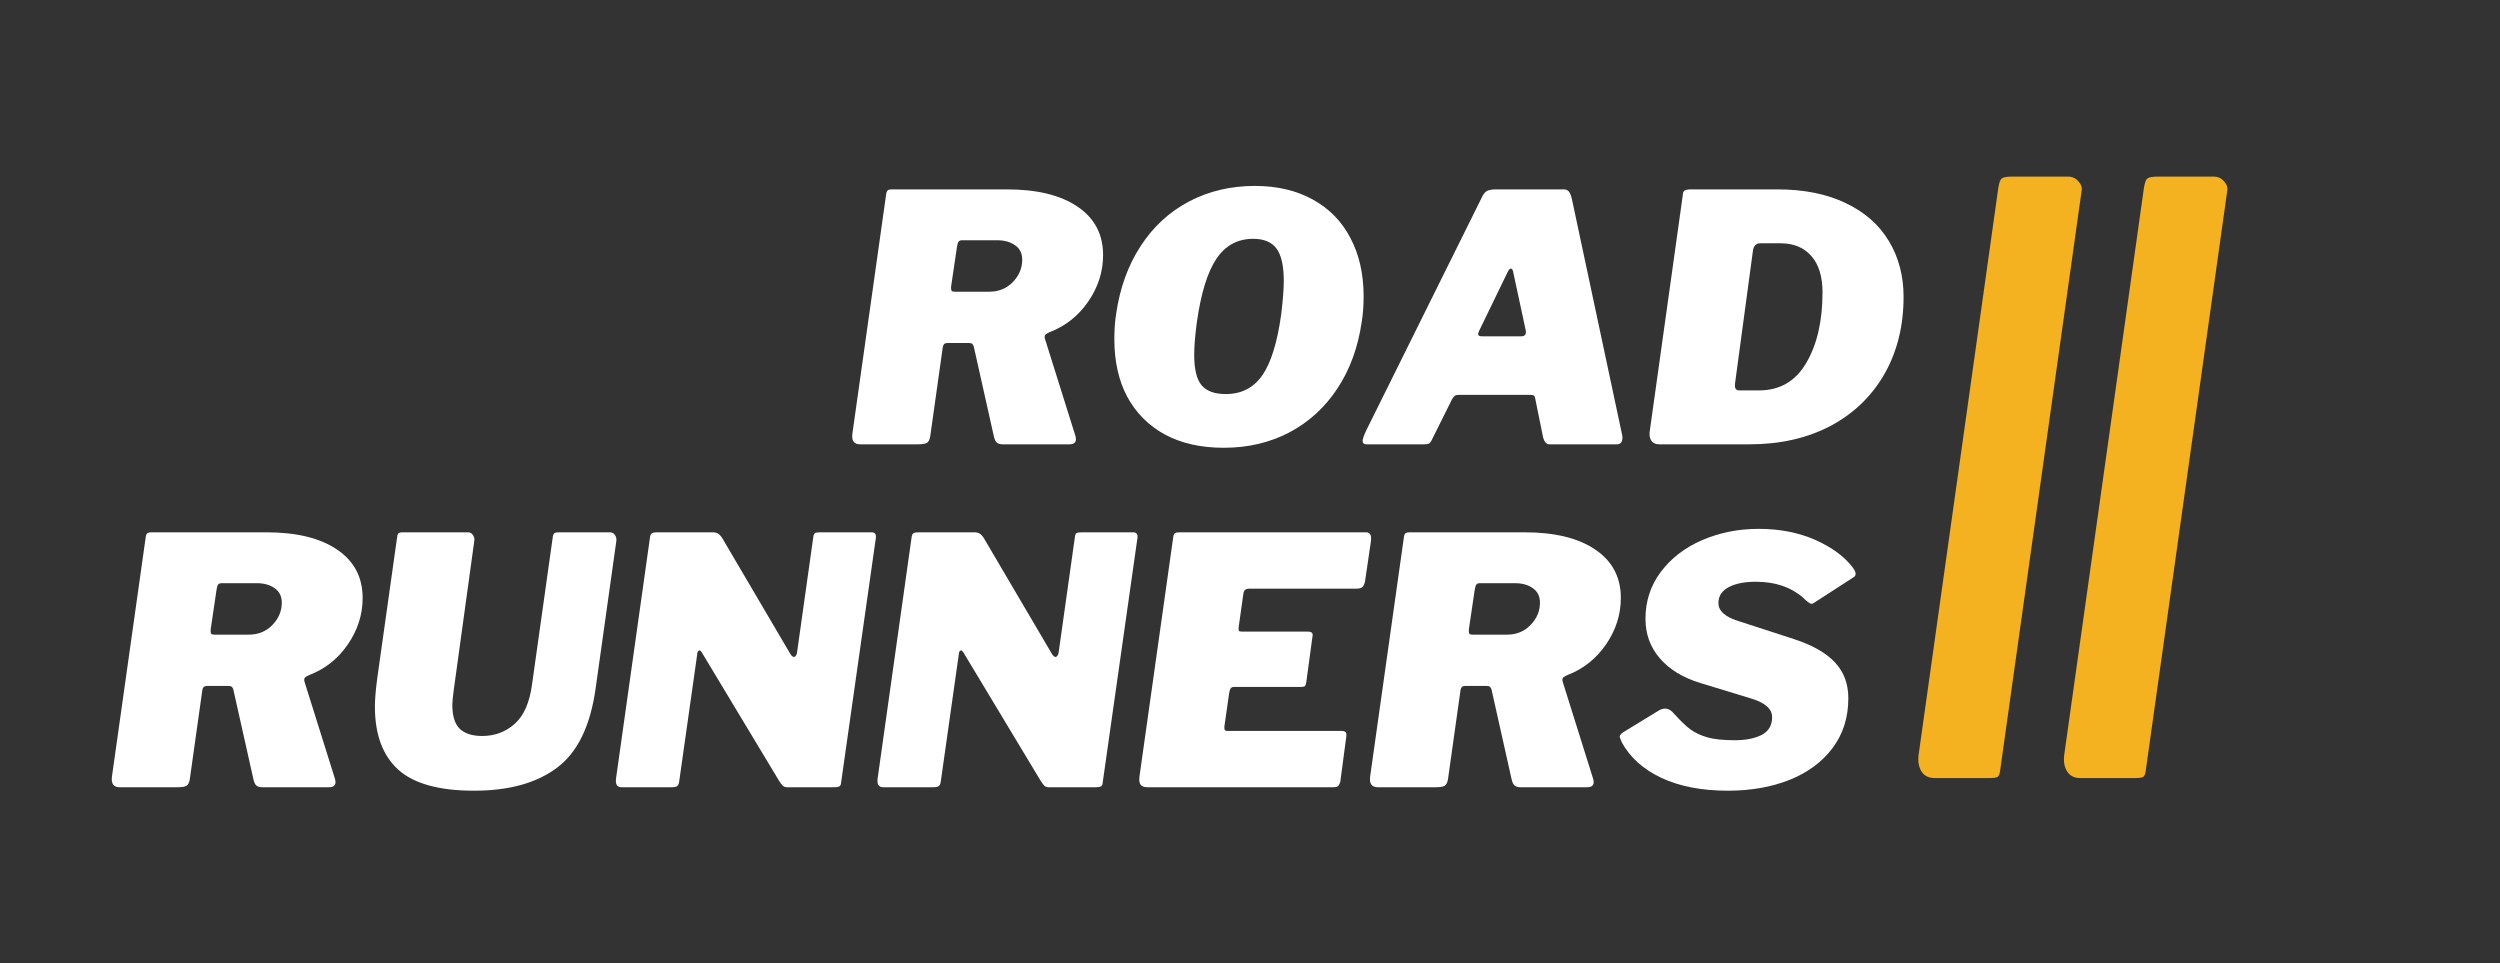
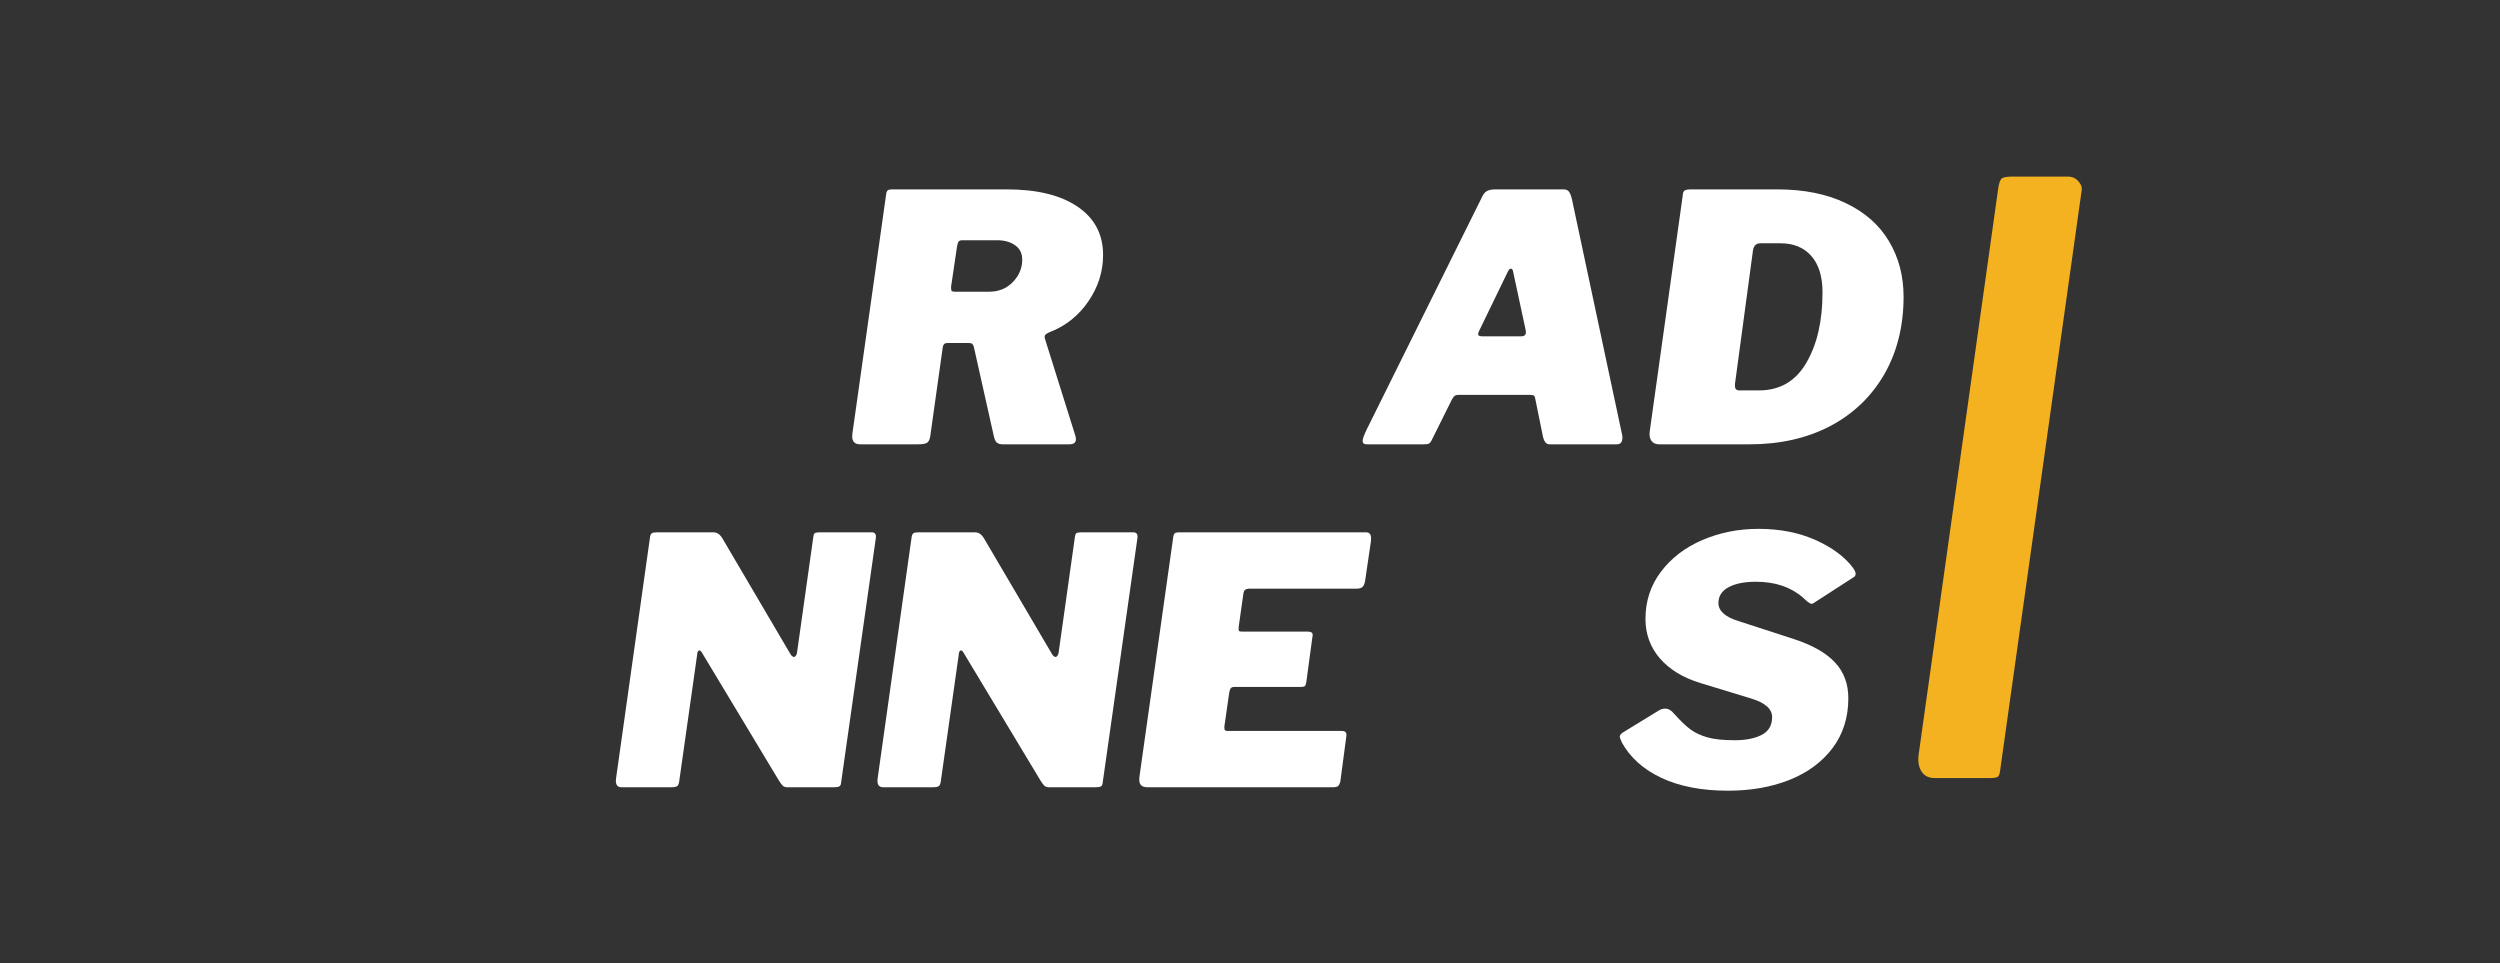
<svg xmlns="http://www.w3.org/2000/svg" width="257" zoomAndPan="magnify" viewBox="0 0 192.75 74.25" height="99" preserveAspectRatio="xMidYMid meet" version="1.0">
  <rect x="0" y="0" width="192.75" height="74.25" fill="#333333" stroke="none" />
  <defs>
    <g />
  </defs>
  <g fill="#ffffff" fill-opacity="1">
    <g transform="translate(8.132, 60.697)">
      <g>
-         <path d="M 17.672 -0.719 C 17.711 -0.625 17.734 -0.516 17.734 -0.391 C 17.734 -0.129 17.562 0 17.219 0 L 12.078 0 C 11.891 0 11.738 -0.047 11.625 -0.141 C 11.52 -0.242 11.441 -0.426 11.391 -0.688 L 9.859 -7.531 C 9.828 -7.633 9.785 -7.707 9.734 -7.75 C 9.691 -7.789 9.598 -7.812 9.453 -7.812 L 7.875 -7.812 C 7.727 -7.812 7.629 -7.785 7.578 -7.734 C 7.523 -7.68 7.488 -7.602 7.469 -7.5 L 6.5 -0.609 C 6.457 -0.348 6.367 -0.18 6.234 -0.109 C 6.109 -0.035 5.875 0 5.531 0 L 1.094 0 C 0.625 0 0.426 -0.273 0.5 -0.828 L 3.094 -19.219 C 3.113 -19.406 3.156 -19.523 3.219 -19.578 C 3.281 -19.629 3.391 -19.656 3.547 -19.656 L 12.406 -19.656 C 14.75 -19.656 16.57 -19.207 17.875 -18.312 C 19.176 -17.426 19.828 -16.188 19.828 -14.594 C 19.828 -13.312 19.445 -12.117 18.688 -11.016 C 17.938 -9.922 16.961 -9.141 15.766 -8.672 C 15.535 -8.578 15.398 -8.492 15.359 -8.422 C 15.316 -8.359 15.312 -8.266 15.344 -8.141 Z M 11.047 -11.766 C 11.773 -11.766 12.379 -12.008 12.859 -12.5 C 13.348 -13 13.594 -13.578 13.594 -14.234 C 13.594 -14.723 13.41 -15.094 13.047 -15.344 C 12.691 -15.602 12.227 -15.734 11.656 -15.734 L 8.953 -15.734 C 8.828 -15.734 8.738 -15.695 8.688 -15.625 C 8.633 -15.562 8.594 -15.426 8.562 -15.219 L 8.109 -12.156 L 8.109 -12.031 C 8.109 -11.926 8.129 -11.852 8.172 -11.812 C 8.211 -11.781 8.289 -11.766 8.406 -11.766 Z M 11.047 -11.766 " />
-       </g>
+         </g>
    </g>
  </g>
  <g fill="#ffffff" fill-opacity="1">
    <g transform="translate(27.718, 60.697)">
      <g>
-         <path d="M 18.203 -7.609 C 17.797 -4.711 16.801 -2.676 15.219 -1.5 C 13.645 -0.32 11.516 0.266 8.828 0.266 C 6.141 0.266 4.191 -0.273 2.984 -1.359 C 1.785 -2.453 1.188 -4.066 1.188 -6.203 C 1.188 -6.785 1.25 -7.535 1.375 -8.453 L 2.891 -19.219 C 2.91 -19.406 2.945 -19.523 3 -19.578 C 3.062 -19.629 3.176 -19.656 3.344 -19.656 L 8.375 -19.656 C 8.531 -19.656 8.656 -19.582 8.75 -19.438 C 8.852 -19.289 8.883 -19.129 8.844 -18.953 L 7.266 -7.5 C 7.191 -6.938 7.156 -6.555 7.156 -6.359 C 7.156 -5.492 7.348 -4.875 7.734 -4.5 C 8.129 -4.133 8.703 -3.953 9.453 -3.953 C 10.43 -3.953 11.27 -4.266 11.969 -4.891 C 12.664 -5.516 13.109 -6.516 13.297 -7.891 L 14.891 -19.219 C 14.91 -19.406 14.953 -19.523 15.016 -19.578 C 15.078 -19.629 15.188 -19.656 15.344 -19.656 L 19.312 -19.656 C 19.477 -19.656 19.609 -19.582 19.703 -19.438 C 19.797 -19.289 19.828 -19.129 19.797 -18.953 Z M 18.203 -7.609 " />
-       </g>
+         </g>
    </g>
  </g>
  <g fill="#ffffff" fill-opacity="1">
    <g transform="translate(47.014, 60.697)">
      <g>
        <path d="M 20.188 -19.656 C 20.438 -19.656 20.547 -19.516 20.516 -19.234 L 17.828 -0.312 C 17.816 -0.188 17.77 -0.102 17.688 -0.062 C 17.602 -0.02 17.473 0 17.297 0 L 13.672 0 C 13.547 0 13.438 -0.035 13.344 -0.109 C 13.258 -0.191 13.156 -0.332 13.031 -0.531 L 7.078 -10.422 C 7.023 -10.504 6.973 -10.547 6.922 -10.547 C 6.805 -10.547 6.742 -10.43 6.734 -10.203 L 5.359 -0.5 C 5.336 -0.289 5.285 -0.156 5.203 -0.094 C 5.129 -0.031 4.969 0 4.719 0 L 0.906 0 C 0.562 0 0.422 -0.227 0.484 -0.688 L 3.094 -19.219 C 3.113 -19.406 3.16 -19.523 3.234 -19.578 C 3.305 -19.629 3.438 -19.656 3.625 -19.656 L 7.953 -19.656 C 8.141 -19.656 8.289 -19.609 8.406 -19.516 C 8.531 -19.422 8.648 -19.266 8.766 -19.047 L 13.938 -10.25 C 14.031 -10.113 14.117 -10.047 14.203 -10.047 C 14.254 -10.047 14.301 -10.078 14.344 -10.141 C 14.395 -10.203 14.426 -10.285 14.438 -10.391 L 15.688 -19.266 C 15.707 -19.441 15.75 -19.551 15.812 -19.594 C 15.883 -19.633 16.02 -19.656 16.219 -19.656 Z M 20.188 -19.656 " />
      </g>
    </g>
  </g>
  <g fill="#ffffff" fill-opacity="1">
    <g transform="translate(67.183, 60.697)">
      <g>
        <path d="M 20.188 -19.656 C 20.438 -19.656 20.547 -19.516 20.516 -19.234 L 17.828 -0.312 C 17.816 -0.188 17.77 -0.102 17.688 -0.062 C 17.602 -0.02 17.473 0 17.297 0 L 13.672 0 C 13.547 0 13.438 -0.035 13.344 -0.109 C 13.258 -0.191 13.156 -0.332 13.031 -0.531 L 7.078 -10.422 C 7.023 -10.504 6.973 -10.547 6.922 -10.547 C 6.805 -10.547 6.742 -10.43 6.734 -10.203 L 5.359 -0.5 C 5.336 -0.289 5.285 -0.156 5.203 -0.094 C 5.129 -0.031 4.969 0 4.719 0 L 0.906 0 C 0.562 0 0.422 -0.227 0.484 -0.688 L 3.094 -19.219 C 3.113 -19.406 3.16 -19.523 3.234 -19.578 C 3.305 -19.629 3.438 -19.656 3.625 -19.656 L 7.953 -19.656 C 8.141 -19.656 8.289 -19.609 8.406 -19.516 C 8.531 -19.422 8.648 -19.266 8.766 -19.047 L 13.938 -10.25 C 14.031 -10.113 14.117 -10.047 14.203 -10.047 C 14.254 -10.047 14.301 -10.078 14.344 -10.141 C 14.395 -10.203 14.426 -10.285 14.438 -10.391 L 15.688 -19.266 C 15.707 -19.441 15.75 -19.551 15.812 -19.594 C 15.883 -19.633 16.02 -19.656 16.219 -19.656 Z M 20.188 -19.656 " />
      </g>
    </g>
  </g>
  <g fill="#ffffff" fill-opacity="1">
    <g transform="translate(87.353, 60.697)">
      <g>
        <path d="M 3.094 -19.219 C 3.113 -19.406 3.156 -19.523 3.219 -19.578 C 3.281 -19.629 3.391 -19.656 3.547 -19.656 L 17.969 -19.656 C 18.227 -19.656 18.359 -19.5 18.359 -19.188 C 18.359 -19.082 18.352 -19.004 18.344 -18.953 L 17.891 -15.875 C 17.848 -15.664 17.781 -15.52 17.688 -15.438 C 17.602 -15.352 17.445 -15.312 17.219 -15.312 L 9.016 -15.312 C 8.848 -15.312 8.723 -15.281 8.641 -15.219 C 8.566 -15.156 8.52 -15.031 8.5 -14.844 L 8.156 -12.406 L 8.141 -12.219 C 8.141 -12.125 8.16 -12.062 8.203 -12.031 C 8.242 -12.008 8.328 -12 8.453 -12 L 13.469 -12 C 13.645 -12 13.758 -11.961 13.812 -11.891 C 13.863 -11.828 13.867 -11.711 13.828 -11.547 L 13.359 -8.078 C 13.336 -7.941 13.301 -7.848 13.25 -7.797 C 13.195 -7.754 13.094 -7.734 12.938 -7.734 L 7.812 -7.734 C 7.688 -7.734 7.598 -7.703 7.547 -7.641 C 7.492 -7.578 7.453 -7.469 7.422 -7.312 L 7.047 -4.688 L 7.047 -4.562 C 7.047 -4.414 7.109 -4.344 7.234 -4.344 L 16.062 -4.344 C 16.238 -4.344 16.352 -4.305 16.406 -4.234 C 16.457 -4.172 16.469 -4.039 16.438 -3.844 L 15.984 -0.422 C 15.941 -0.266 15.883 -0.156 15.812 -0.094 C 15.75 -0.031 15.609 0 15.391 0 L 1.141 0 C 0.91 0 0.742 -0.047 0.641 -0.141 C 0.535 -0.242 0.484 -0.391 0.484 -0.578 L 0.5 -0.828 Z M 3.094 -19.219 " />
      </g>
    </g>
  </g>
  <g fill="#ffffff" fill-opacity="1">
    <g transform="translate(105.138, 60.697)">
      <g>
-         <path d="M 17.672 -0.719 C 17.711 -0.625 17.734 -0.516 17.734 -0.391 C 17.734 -0.129 17.562 0 17.219 0 L 12.078 0 C 11.891 0 11.738 -0.047 11.625 -0.141 C 11.52 -0.242 11.441 -0.426 11.391 -0.688 L 9.859 -7.531 C 9.828 -7.633 9.785 -7.707 9.734 -7.75 C 9.691 -7.789 9.598 -7.812 9.453 -7.812 L 7.875 -7.812 C 7.727 -7.812 7.629 -7.785 7.578 -7.734 C 7.523 -7.68 7.488 -7.602 7.469 -7.5 L 6.5 -0.609 C 6.457 -0.348 6.367 -0.18 6.234 -0.109 C 6.109 -0.035 5.875 0 5.531 0 L 1.094 0 C 0.625 0 0.426 -0.273 0.5 -0.828 L 3.094 -19.219 C 3.113 -19.406 3.156 -19.523 3.219 -19.578 C 3.281 -19.629 3.391 -19.656 3.547 -19.656 L 12.406 -19.656 C 14.75 -19.656 16.57 -19.207 17.875 -18.312 C 19.176 -17.426 19.828 -16.188 19.828 -14.594 C 19.828 -13.312 19.445 -12.117 18.688 -11.016 C 17.938 -9.922 16.961 -9.141 15.766 -8.672 C 15.535 -8.578 15.398 -8.492 15.359 -8.422 C 15.316 -8.359 15.312 -8.266 15.344 -8.141 Z M 11.047 -11.766 C 11.773 -11.766 12.379 -12.008 12.859 -12.5 C 13.348 -13 13.594 -13.578 13.594 -14.234 C 13.594 -14.723 13.41 -15.094 13.047 -15.344 C 12.691 -15.602 12.227 -15.734 11.656 -15.734 L 8.953 -15.734 C 8.828 -15.734 8.738 -15.695 8.688 -15.625 C 8.633 -15.562 8.594 -15.426 8.562 -15.219 L 8.109 -12.156 L 8.109 -12.031 C 8.109 -11.926 8.129 -11.852 8.172 -11.812 C 8.211 -11.781 8.289 -11.766 8.406 -11.766 Z M 11.047 -11.766 " />
-       </g>
+         </g>
    </g>
  </g>
  <g fill="#ffffff" fill-opacity="1">
    <g transform="translate(124.725, 60.697)">
      <g>
        <path d="M 14.281 -14.625 C 13.344 -15.438 12.133 -15.844 10.656 -15.844 C 9.77 -15.844 9.066 -15.703 8.547 -15.422 C 8.023 -15.141 7.766 -14.734 7.766 -14.203 C 7.766 -13.586 8.297 -13.117 9.359 -12.797 L 13.594 -11.422 C 15.008 -10.961 16.062 -10.363 16.75 -9.625 C 17.438 -8.895 17.781 -7.973 17.781 -6.859 C 17.781 -5.379 17.375 -4.098 16.562 -3.016 C 15.75 -1.941 14.641 -1.125 13.234 -0.562 C 11.828 -0.008 10.25 0.266 8.5 0.266 C 6.488 0.266 4.781 -0.062 3.375 -0.719 C 1.969 -1.383 0.945 -2.301 0.312 -3.469 C 0.207 -3.719 0.156 -3.859 0.156 -3.891 C 0.156 -3.992 0.234 -4.102 0.391 -4.219 L 3.203 -5.938 C 3.348 -6.02 3.5 -6.062 3.656 -6.062 C 3.906 -6.062 4.133 -5.93 4.344 -5.672 C 4.82 -5.141 5.238 -4.738 5.594 -4.469 C 5.945 -4.207 6.391 -4 6.922 -3.844 C 7.453 -3.695 8.156 -3.625 9.031 -3.625 C 9.863 -3.625 10.551 -3.758 11.094 -4.031 C 11.633 -4.312 11.906 -4.77 11.906 -5.406 C 11.906 -6.039 11.363 -6.52 10.281 -6.844 L 6.391 -8.031 C 5.047 -8.438 4 -9.07 3.25 -9.938 C 2.508 -10.801 2.141 -11.816 2.141 -12.984 C 2.141 -14.348 2.535 -15.555 3.328 -16.609 C 4.129 -17.672 5.195 -18.488 6.531 -19.062 C 7.863 -19.633 9.305 -19.922 10.859 -19.922 C 12.504 -19.922 13.969 -19.633 15.25 -19.062 C 16.531 -18.488 17.488 -17.781 18.125 -16.938 C 18.27 -16.738 18.344 -16.578 18.344 -16.453 C 18.344 -16.328 18.281 -16.234 18.156 -16.172 L 15.109 -14.203 C 15.016 -14.129 14.914 -14.125 14.812 -14.188 C 14.707 -14.25 14.602 -14.328 14.5 -14.422 C 14.395 -14.523 14.32 -14.594 14.281 -14.625 Z M 14.281 -14.625 " />
      </g>
    </g>
  </g>
  <g fill="#ffffff" fill-opacity="1">
    <g transform="translate(65.22, 34.257)">
      <g>
        <path d="M 17.672 -0.719 C 17.711 -0.625 17.734 -0.516 17.734 -0.391 C 17.734 -0.129 17.562 0 17.219 0 L 12.078 0 C 11.891 0 11.738 -0.047 11.625 -0.141 C 11.52 -0.242 11.441 -0.426 11.391 -0.688 L 9.859 -7.531 C 9.828 -7.633 9.785 -7.707 9.734 -7.75 C 9.691 -7.789 9.598 -7.812 9.453 -7.812 L 7.875 -7.812 C 7.727 -7.812 7.629 -7.785 7.578 -7.734 C 7.523 -7.68 7.488 -7.602 7.469 -7.5 L 6.5 -0.609 C 6.457 -0.348 6.367 -0.18 6.234 -0.109 C 6.109 -0.035 5.875 0 5.531 0 L 1.094 0 C 0.625 0 0.426 -0.273 0.5 -0.828 L 3.094 -19.219 C 3.113 -19.406 3.156 -19.523 3.219 -19.578 C 3.281 -19.629 3.391 -19.656 3.547 -19.656 L 12.406 -19.656 C 14.75 -19.656 16.57 -19.207 17.875 -18.312 C 19.176 -17.426 19.828 -16.188 19.828 -14.594 C 19.828 -13.312 19.445 -12.117 18.688 -11.016 C 17.938 -9.922 16.961 -9.141 15.766 -8.672 C 15.535 -8.578 15.398 -8.492 15.359 -8.422 C 15.316 -8.359 15.312 -8.266 15.344 -8.141 Z M 11.047 -11.766 C 11.773 -11.766 12.379 -12.008 12.859 -12.5 C 13.348 -13 13.594 -13.578 13.594 -14.234 C 13.594 -14.723 13.41 -15.094 13.047 -15.344 C 12.691 -15.602 12.227 -15.734 11.656 -15.734 L 8.953 -15.734 C 8.828 -15.734 8.738 -15.695 8.688 -15.625 C 8.633 -15.562 8.594 -15.426 8.562 -15.219 L 8.109 -12.156 L 8.109 -12.031 C 8.109 -11.926 8.129 -11.852 8.172 -11.812 C 8.211 -11.781 8.289 -11.766 8.406 -11.766 Z M 11.047 -11.766 " />
      </g>
    </g>
  </g>
  <g fill="#ffffff" fill-opacity="1">
    <g transform="translate(84.807, 34.257)">
      <g>
-         <path d="M 9.547 0.266 C 7.797 0.266 6.285 -0.07 5.016 -0.75 C 3.754 -1.438 2.785 -2.406 2.109 -3.656 C 1.441 -4.906 1.109 -6.391 1.109 -8.109 C 1.109 -8.848 1.156 -9.5 1.25 -10.062 C 1.531 -12.039 2.156 -13.773 3.125 -15.266 C 4.094 -16.766 5.336 -17.914 6.859 -18.719 C 8.379 -19.52 10.078 -19.922 11.953 -19.922 C 13.66 -19.922 15.145 -19.57 16.406 -18.875 C 17.676 -18.176 18.645 -17.188 19.312 -15.906 C 19.988 -14.625 20.328 -13.129 20.328 -11.422 C 20.328 -10.68 20.281 -10.035 20.188 -9.484 C 19.906 -7.504 19.281 -5.781 18.312 -4.312 C 17.352 -2.852 16.117 -1.723 14.609 -0.922 C 13.098 -0.129 11.41 0.266 9.547 0.266 Z M 9.703 -3.875 C 10.898 -3.875 11.832 -4.348 12.5 -5.297 C 13.176 -6.254 13.664 -7.816 13.969 -9.984 C 14.102 -11.066 14.172 -11.941 14.172 -12.609 C 14.172 -13.766 13.984 -14.594 13.609 -15.094 C 13.242 -15.594 12.645 -15.844 11.812 -15.844 C 10.613 -15.844 9.672 -15.332 8.984 -14.312 C 8.297 -13.301 7.789 -11.664 7.469 -9.406 C 7.332 -8.363 7.266 -7.523 7.266 -6.891 C 7.266 -5.797 7.453 -5.02 7.828 -4.562 C 8.211 -4.102 8.836 -3.875 9.703 -3.875 Z M 9.703 -3.875 " />
-       </g>
+         </g>
    </g>
  </g>
  <g fill="#ffffff" fill-opacity="1">
    <g transform="translate(105.48, 34.257)">
      <g>
        <path d="M -0.109 0 C -0.316 0 -0.422 -0.086 -0.422 -0.266 C -0.422 -0.41 -0.32 -0.691 -0.125 -1.109 L 8.844 -19.188 C 8.957 -19.383 9.086 -19.508 9.234 -19.562 C 9.379 -19.625 9.586 -19.656 9.859 -19.656 L 15.078 -19.656 C 15.285 -19.656 15.43 -19.582 15.516 -19.438 C 15.609 -19.289 15.68 -19.082 15.734 -18.812 L 19.578 -0.766 C 19.598 -0.711 19.609 -0.633 19.609 -0.531 C 19.609 -0.176 19.469 0 19.188 0 L 13.984 0 C 13.742 0 13.578 -0.191 13.484 -0.578 L 12.875 -3.578 C 12.863 -3.66 12.832 -3.719 12.781 -3.75 C 12.738 -3.789 12.656 -3.812 12.531 -3.812 L 6.969 -3.812 C 6.844 -3.812 6.742 -3.785 6.672 -3.734 C 6.609 -3.68 6.539 -3.594 6.469 -3.469 L 4.875 -0.266 C 4.82 -0.16 4.754 -0.086 4.672 -0.047 C 4.598 -0.016 4.473 0 4.297 0 Z M 11.812 -8.328 C 12.113 -8.328 12.223 -8.5 12.141 -8.844 L 11.188 -13.281 C 11.164 -13.457 11.102 -13.547 11 -13.547 C 10.926 -13.547 10.848 -13.461 10.766 -13.297 L 8.562 -8.75 C 8.508 -8.645 8.484 -8.555 8.484 -8.484 C 8.484 -8.379 8.586 -8.328 8.797 -8.328 Z M 11.812 -8.328 " />
      </g>
    </g>
  </g>
  <g fill="#ffffff" fill-opacity="1">
    <g transform="translate(126.657, 34.257)">
      <g>
        <path d="M 1.266 0 C 1.004 0 0.805 -0.086 0.672 -0.266 C 0.547 -0.441 0.5 -0.672 0.531 -0.953 L 3.078 -19.156 C 3.086 -19.375 3.133 -19.508 3.219 -19.562 C 3.312 -19.625 3.484 -19.656 3.734 -19.656 L 10.359 -19.656 C 12.43 -19.656 14.195 -19.301 15.656 -18.594 C 17.125 -17.895 18.234 -16.914 18.984 -15.656 C 19.734 -14.406 20.109 -12.977 20.109 -11.375 C 20.109 -9.125 19.613 -7.133 18.625 -5.406 C 17.633 -3.688 16.242 -2.352 14.453 -1.406 C 12.66 -0.469 10.586 0 8.234 0 Z M 8.953 -4.156 C 10.566 -4.156 11.785 -4.863 12.609 -6.281 C 13.441 -7.695 13.859 -9.508 13.859 -11.719 C 13.859 -12.938 13.57 -13.867 13 -14.516 C 12.426 -15.172 11.633 -15.5 10.625 -15.5 L 9.062 -15.5 C 8.75 -15.5 8.562 -15.32 8.5 -14.969 L 7.109 -4.656 L 7.109 -4.5 C 7.109 -4.27 7.223 -4.156 7.453 -4.156 Z M 8.953 -4.156 " />
      </g>
    </g>
  </g>
  <g fill="#f4b120" fill-opacity="1">
    <g transform="translate(148.064, 52.426)">
      <g>
        <path d="M 1.094 7.562 C 0.633 7.562 0.297 7.391 0.078 7.047 C -0.129 6.711 -0.203 6.289 -0.141 5.781 L 6 -37.906 C 6.062 -38.332 6.156 -38.586 6.281 -38.672 C 6.406 -38.766 6.68 -38.812 7.109 -38.812 L 11.359 -38.812 C 11.703 -38.812 11.977 -38.688 12.188 -38.438 C 12.406 -38.195 12.484 -37.941 12.422 -37.672 L 6.141 7.016 C 6.109 7.254 6.047 7.406 5.953 7.469 C 5.859 7.531 5.66 7.562 5.359 7.562 Z M 1.094 7.562 " />
      </g>
    </g>
  </g>
  <g fill="#f4b120" fill-opacity="1">
    <g transform="translate(159.292, 52.426)">
      <g>
-         <path d="M 1.094 7.562 C 0.633 7.562 0.297 7.391 0.078 7.047 C -0.129 6.711 -0.203 6.289 -0.141 5.781 L 6 -37.906 C 6.062 -38.332 6.156 -38.586 6.281 -38.672 C 6.406 -38.766 6.68 -38.812 7.109 -38.812 L 11.359 -38.812 C 11.703 -38.812 11.977 -38.688 12.188 -38.438 C 12.406 -38.195 12.484 -37.941 12.422 -37.672 L 6.141 7.016 C 6.109 7.254 6.047 7.406 5.953 7.469 C 5.859 7.531 5.66 7.562 5.359 7.562 Z M 1.094 7.562 " />
-       </g>
+         </g>
    </g>
  </g>
</svg>